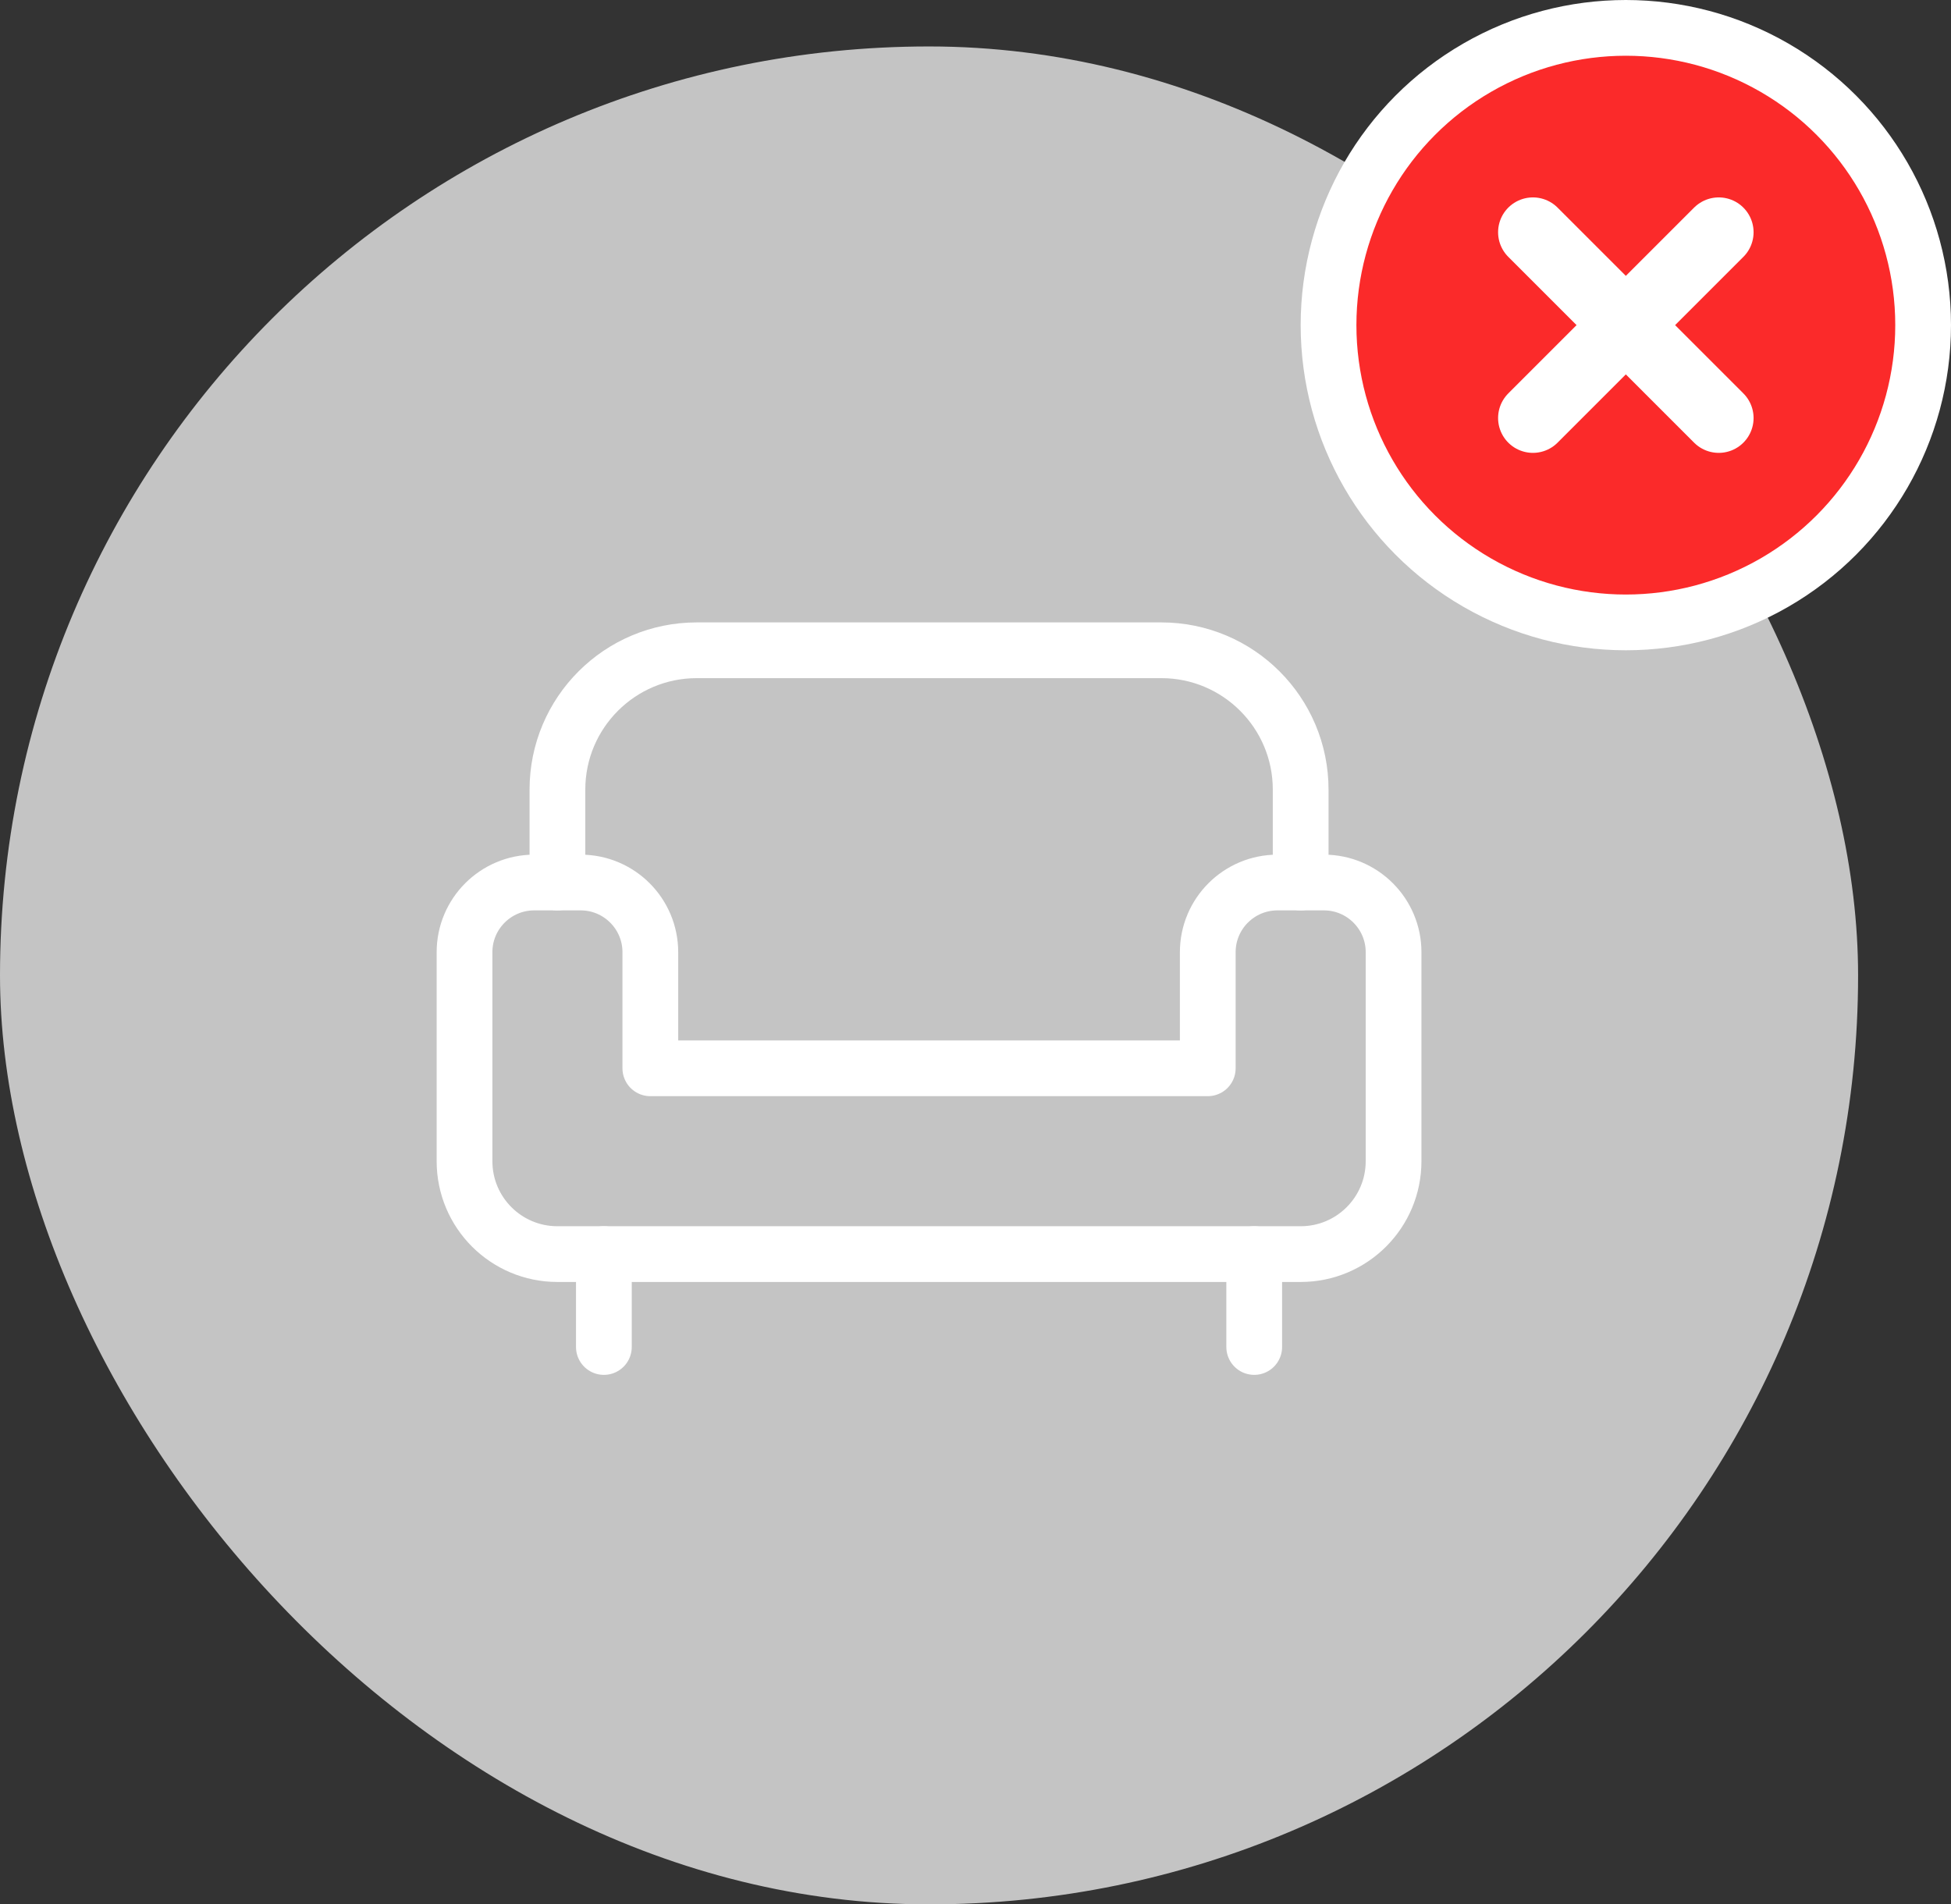
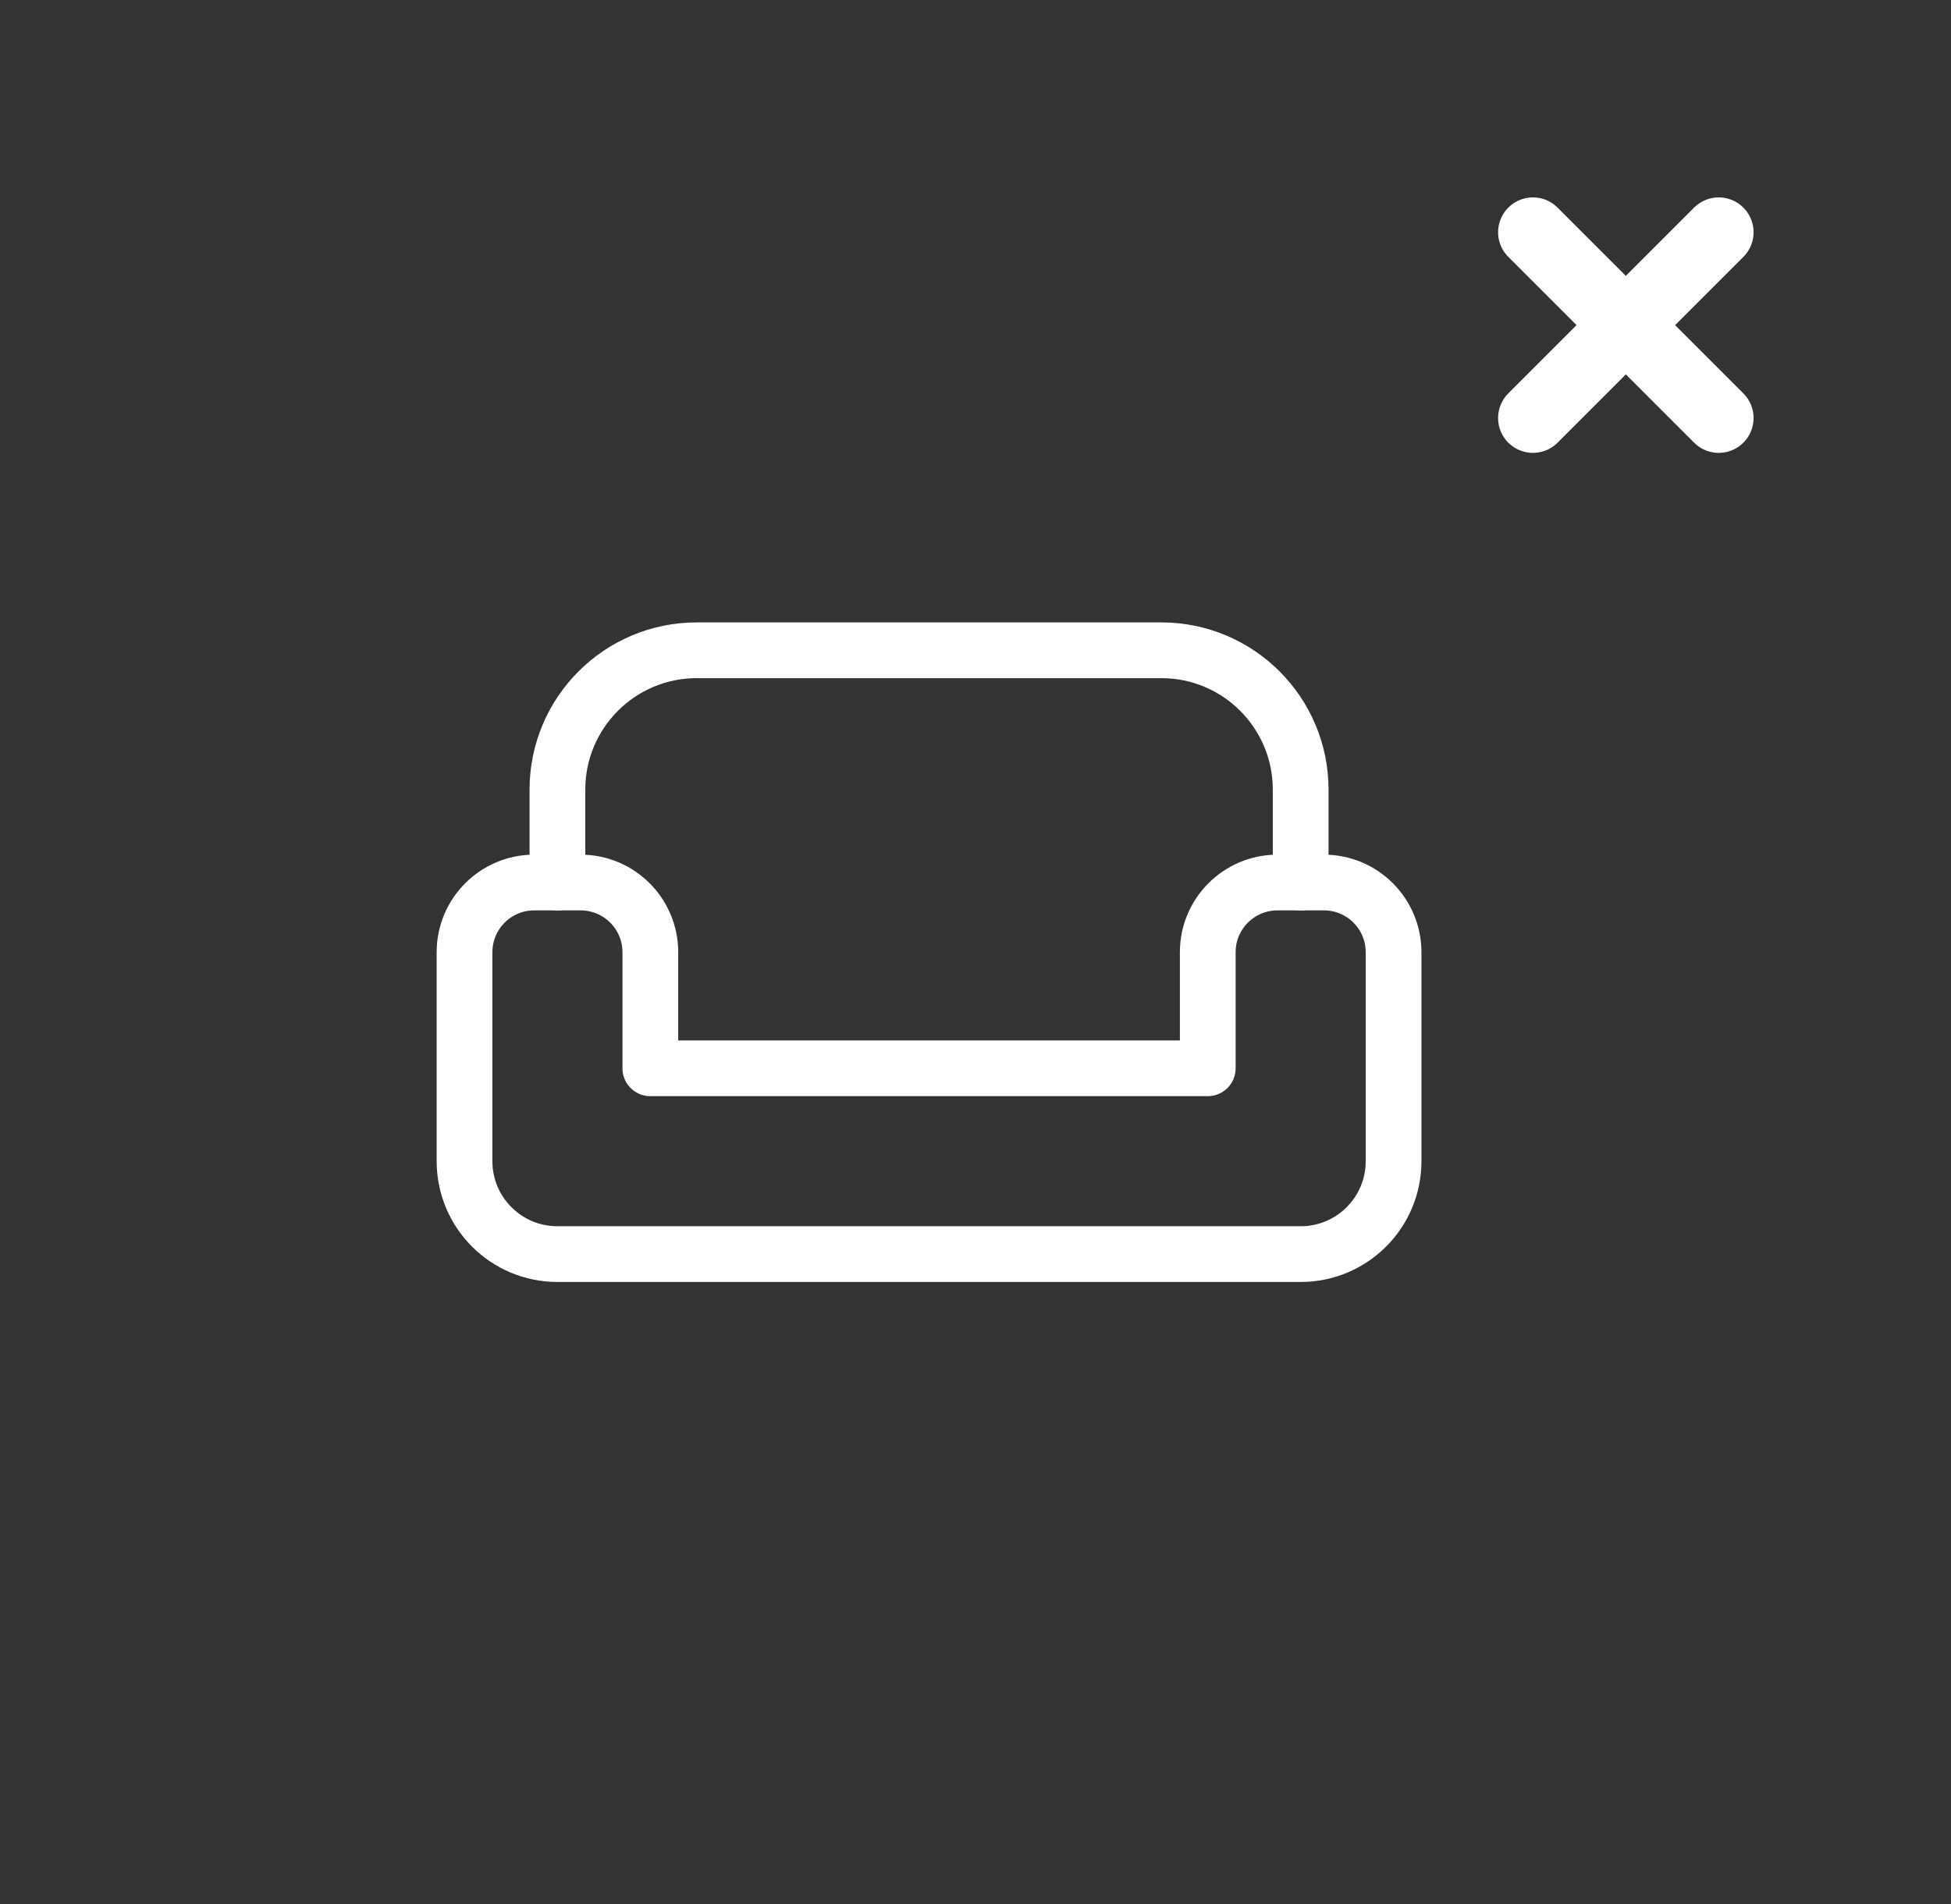
<svg xmlns="http://www.w3.org/2000/svg" width="42" height="41" viewBox="0 0 42 41" fill="none">
  <rect x="0" y="0" width="42" height="41" fill="#333333" stroke="none" />
-   <rect y="1" width="40" height="40" rx="20" fill="#C4C4C4" />
  <path fill-rule="evenodd" clip-rule="evenodd" d="M26 23H14V20.5C14 19.672 13.328 19 12.5 19H11.5C10.672 19 10 19.672 10 20.5V25C10 26.105 10.895 27 12 27H28C29.105 27 30 26.105 30 25V20.5C30 19.672 29.328 19 28.5 19H27.5C26.672 19 26 19.672 26 20.5V23Z" stroke="white" stroke-width="1.2" stroke-linecap="round" stroke-linejoin="round" />
-   <path d="M13 27V29" stroke="white" stroke-width="1.2" stroke-linecap="round" stroke-linejoin="round" />
-   <path d="M27 27V29" stroke="white" stroke-width="1.2" stroke-linecap="round" stroke-linejoin="round" />
  <path d="M12 19V17C12 15.343 13.343 14 15 14H25C26.657 14 28 15.343 28 17V19" stroke="white" stroke-width="1.2" stroke-linecap="round" stroke-linejoin="round" />
-   <circle cx="35" cy="7" r="6.4" fill="#FB2A2A" stroke="white" stroke-width="1.2" />
-   <path fill-rule="evenodd" clip-rule="evenodd" d="M37 5L33 9L37 5Z" fill="#F1E8E0" />
  <path fill-rule="evenodd" clip-rule="evenodd" d="M37 9L33 5L37 9Z" fill="#F1E8E0" />
  <path d="M37 5L33 9M37 9L33 5" stroke="white" stroke-width="1.5" stroke-linecap="round" stroke-linejoin="round" />
</svg>